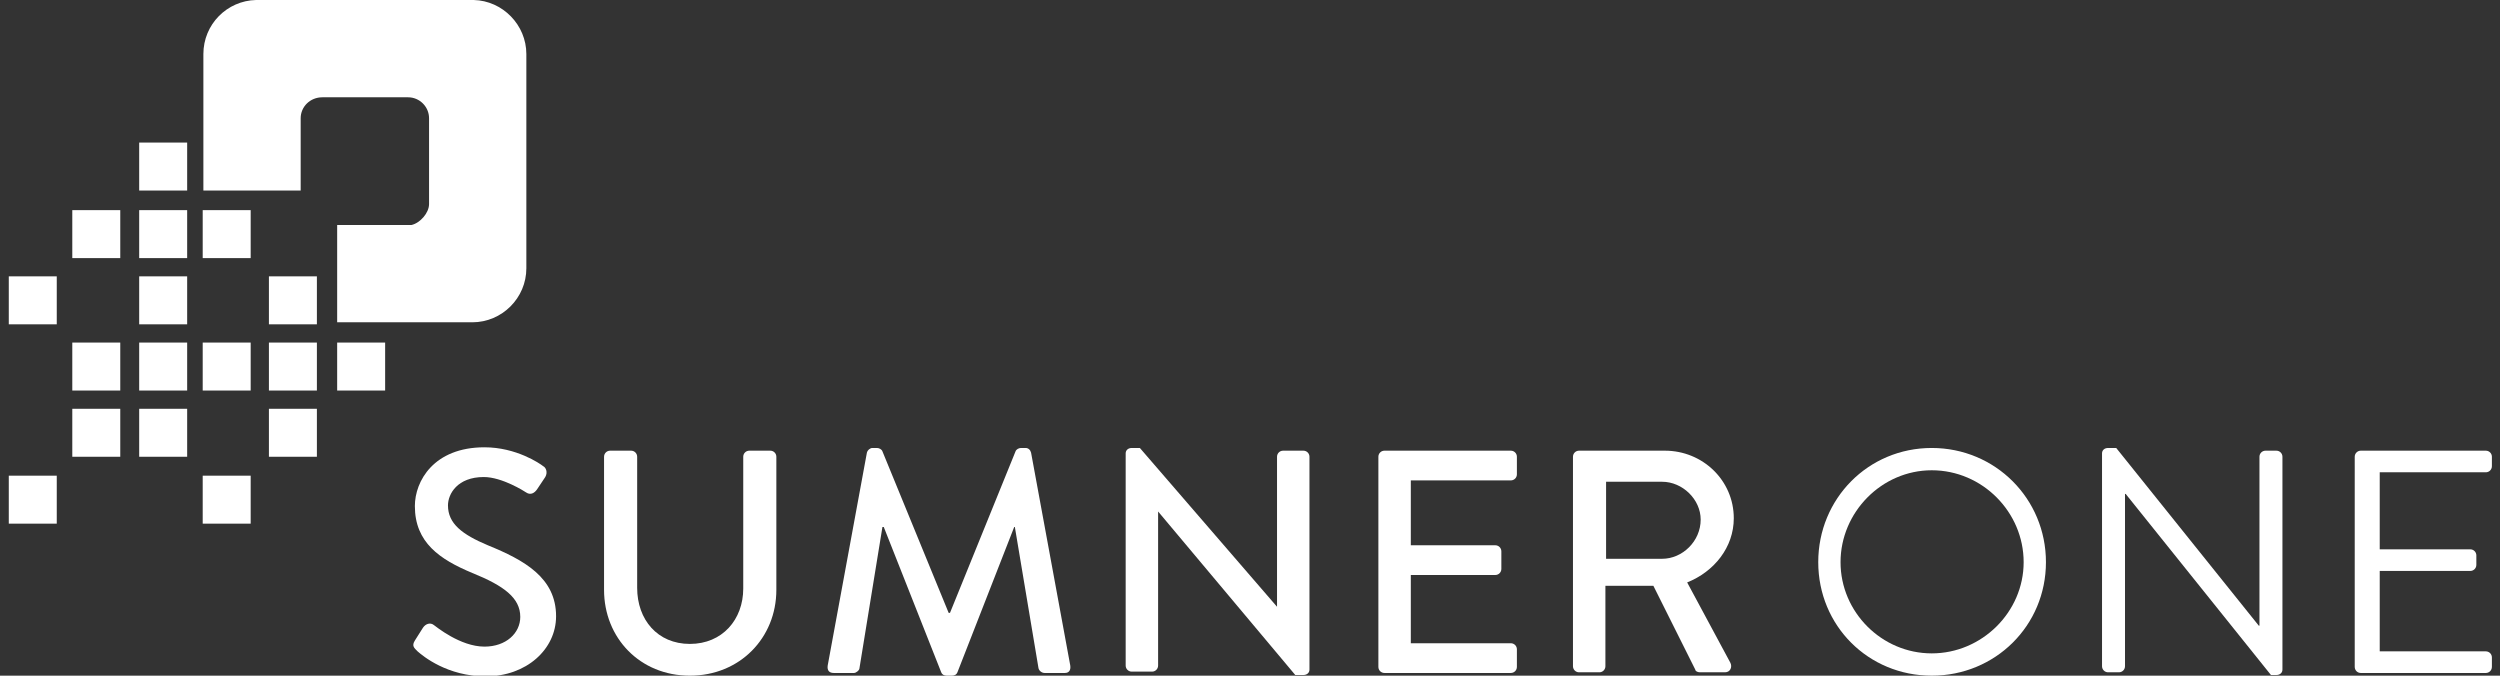
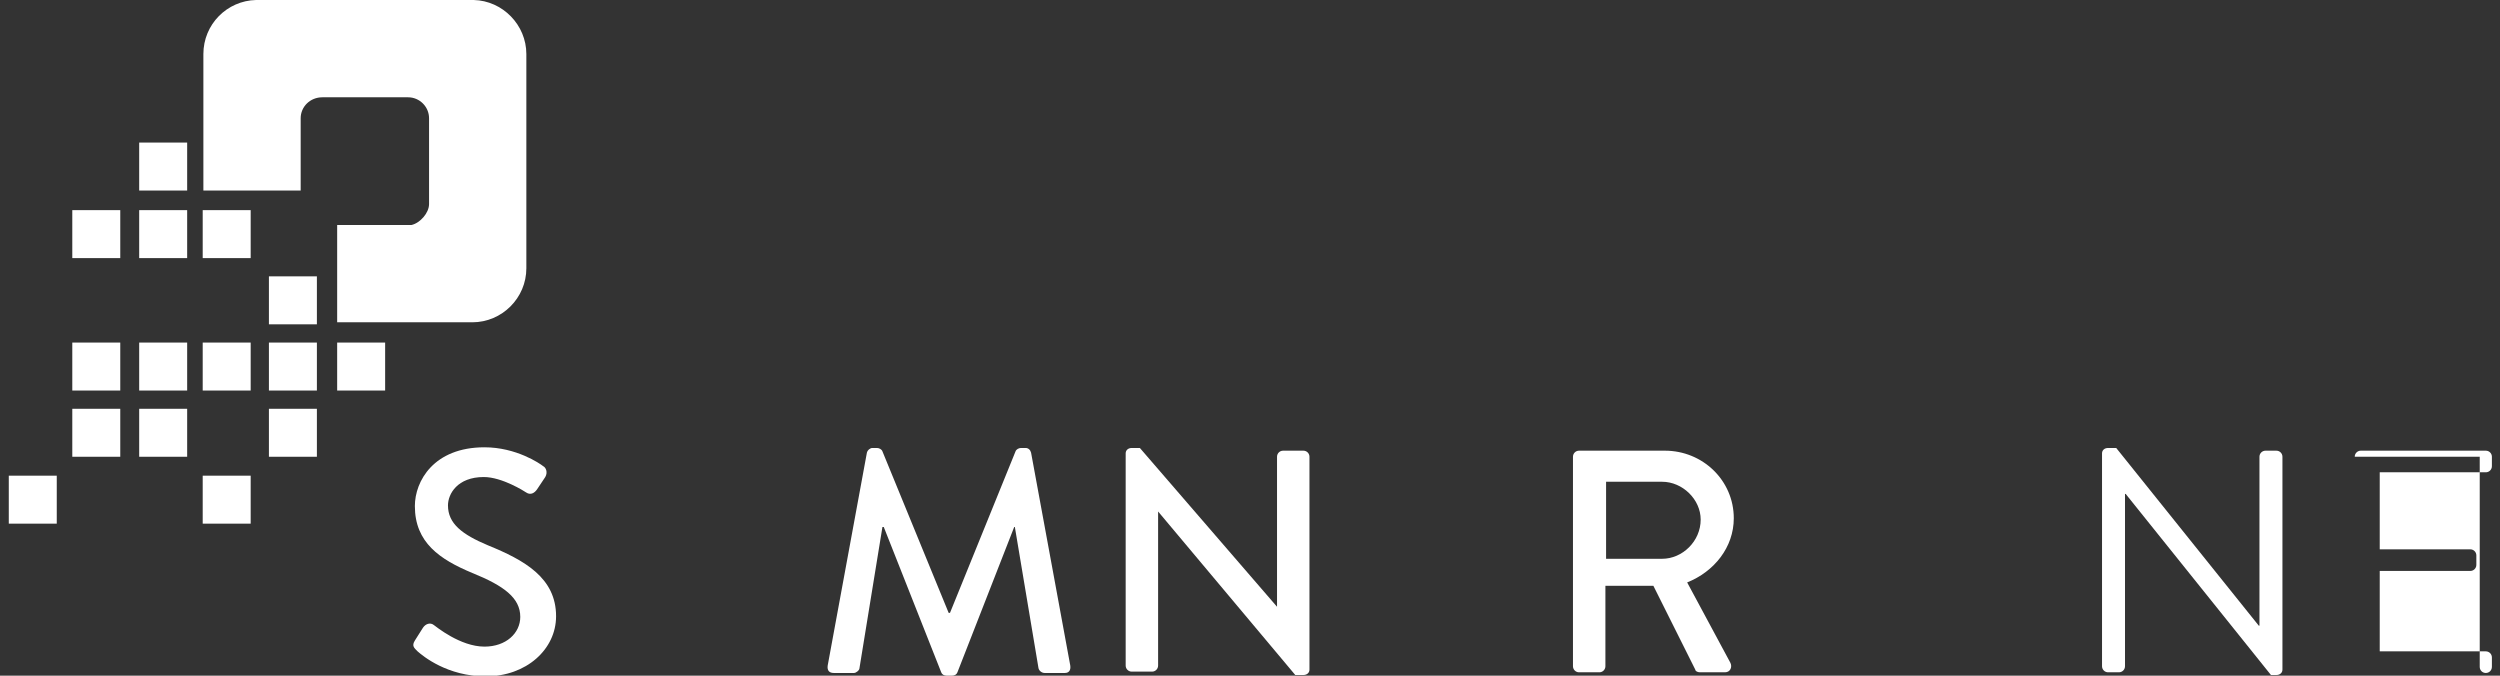
<svg xmlns="http://www.w3.org/2000/svg" version="1.1" id="Layer_1" x="0px" y="0px" viewBox="0 0 370 100" style="enable-background:new 0 0 370 100;" xml:space="preserve">
  <rect x="0" y="0" width="370" height="100" fill="#333333" stroke="none" />
  <style type="text/css">
	.st0{fill:#FFFFFF;}
</style>
  <g>
    <g>
      <g>
        <g>
          <path class="st0" d="M61.4,94.8c0.4-0.6,0.8-1.3,1.2-1.9c0.4-0.6,1.1-0.8,1.6-0.4c0.3,0.2,3.9,3.2,7.5,3.2c3.2,0,5.3-2,5.3-4.4      c0-2.8-2.4-4.6-7.1-6.5c-4.8-2-8.5-4.5-8.5-9.9c0-3.7,2.8-8.7,10.3-8.7c4.7,0,8.2,2.4,8.7,2.8c0.4,0.2,0.7,0.9,0.3,1.6      c-0.4,0.6-0.8,1.2-1.2,1.8c-0.4,0.6-1,0.9-1.6,0.5c-0.3-0.2-3.6-2.3-6.3-2.3c-3.9,0-5.3,2.5-5.3,4.2c0,2.7,2.1,4.3,5.9,5.9      c5.4,2.2,10.1,4.8,10.1,10.5c0,4.9-4.4,8.9-10.4,8.9c-5.7,0-9.3-3-10.1-3.7C61.3,95.9,60.9,95.6,61.4,94.8" />
-           <path class="st0" d="M89.4,67.6c0-0.5,0.4-0.9,0.9-0.9h3.1c0.5,0,0.9,0.4,0.9,0.9V87c0,4.7,3,8.3,7.8,8.3c4.8,0,7.9-3.6,7.9-8.2      V67.6c0-0.5,0.4-0.9,0.9-0.9h3.1c0.5,0,0.9,0.4,0.9,0.9v19.7c0,7.1-5.4,12.7-12.8,12.7c-7.4,0-12.7-5.6-12.7-12.7V67.6z" />
          <path class="st0" d="M128.3,67c0.1-0.4,0.5-0.7,0.8-0.7h0.7c0.3,0,0.7,0.2,0.8,0.5l9.8,23.9h0.2l9.7-23.9      c0.1-0.3,0.5-0.5,0.8-0.5h0.7c0.4,0,0.7,0.3,0.8,0.7l5.8,31.5c0.1,0.7-0.2,1.1-0.8,1.1h-3c-0.4,0-0.8-0.3-0.9-0.7l-3.5-20.9      h-0.1l-8.4,21.5c-0.1,0.3-0.4,0.5-0.8,0.5h-0.8c-0.4,0-0.7-0.2-0.8-0.5l-8.5-21.5h-0.2l-3.4,20.9c0,0.3-0.5,0.7-0.8,0.7h-3      c-0.7,0-1-0.4-0.9-1.1L128.3,67z" />
          <path class="st0" d="M166.6,67.1c0-0.5,0.4-0.8,0.9-0.8h1.2L189,89.8h0V67.6c0-0.5,0.4-0.9,0.9-0.9h3c0.5,0,0.9,0.4,0.9,0.9      v31.5c0,0.5-0.4,0.8-0.9,0.8h-1.2l-20.3-24.2h0v22.8c0,0.5-0.4,0.9-0.9,0.9h-3c-0.5,0-0.9-0.4-0.9-0.9V67.1z" />
-           <path class="st0" d="M204,67.6c0-0.5,0.4-0.9,0.9-0.9h18.7c0.5,0,0.9,0.4,0.9,0.9v2.6c0,0.5-0.4,0.9-0.9,0.9h-14.8v9.6h12.5      c0.5,0,0.9,0.4,0.9,0.9v2.6c0,0.5-0.4,0.9-0.9,0.9h-12.5v10.1h14.8c0.5,0,0.9,0.4,0.9,0.9v2.6c0,0.5-0.4,0.9-0.9,0.9h-18.7      c-0.5,0-0.9-0.4-0.9-0.9V67.6z" />
          <path class="st0" d="M232.8,67.6c0-0.5,0.4-0.9,0.9-0.9h12.7c5.6,0,10.2,4.4,10.2,10c0,4.3-2.9,7.9-6.9,9.5l6.4,11.9      c0.3,0.6,0,1.4-0.8,1.4h-3.7c-0.4,0-0.7-0.2-0.7-0.4l-6.2-12.4h-7.1v11.9c0,0.5-0.4,0.9-0.9,0.9h-3c-0.5,0-0.9-0.4-0.9-0.9V67.6      z M246,82.7c3,0,5.7-2.6,5.7-5.8c0-3-2.7-5.6-5.7-5.6h-8.3v11.4H246z" />
-           <path class="st0" d="M285.9,66.3c9.4,0,16.9,7.5,16.9,16.9s-7.5,16.8-16.9,16.8c-9.4,0-16.8-7.4-16.8-16.8      S276.5,66.3,285.9,66.3 M285.9,96.7c7.4,0,13.6-6.1,13.6-13.5c0-7.4-6.1-13.6-13.6-13.6c-7.4,0-13.5,6.2-13.5,13.6      C272.4,90.6,278.5,96.7,285.9,96.7" />
          <path class="st0" d="M311.1,67.1c0-0.5,0.4-0.8,0.9-0.8h1.2l21.1,26.3h0.1v-25c0-0.5,0.4-0.9,0.9-0.9h1.6c0.5,0,0.9,0.4,0.9,0.9      v31.5c0,0.5-0.4,0.8-0.9,0.8h-0.8l-21.5-26.8h-0.1v25.5c0,0.5-0.4,0.9-0.9,0.9H312c-0.5,0-0.9-0.4-0.9-0.9V67.1z" />
-           <path class="st0" d="M348.5,67.6c0-0.5,0.4-0.9,0.9-0.9h18.5c0.5,0,0.9,0.4,0.9,0.9V69c0,0.5-0.4,0.9-0.9,0.9h-15.7v11.4h13.4      c0.5,0,0.9,0.4,0.9,0.9v1.4c0,0.5-0.4,0.9-0.9,0.9h-13.4v11.9h15.7c0.5,0,0.9,0.4,0.9,0.9v1.4c0,0.5-0.4,0.9-0.9,0.9h-18.5      c-0.5,0-0.9-0.4-0.9-0.9V67.6z" />
+           <path class="st0" d="M348.5,67.6c0-0.5,0.4-0.9,0.9-0.9h18.5c0.5,0,0.9,0.4,0.9,0.9V69c0,0.5-0.4,0.9-0.9,0.9h-15.7v11.4h13.4      c0.5,0,0.9,0.4,0.9,0.9v1.4c0,0.5-0.4,0.9-0.9,0.9h-13.4v11.9h15.7c0.5,0,0.9,0.4,0.9,0.9v1.4c0,0.5-0.4,0.9-0.9,0.9c-0.5,0-0.9-0.4-0.9-0.9V67.6z" />
          <rect x="30" y="31.1" class="st0" width="7.1" height="7.1" />
          <rect x="39.8" y="40.9" class="st0" width="7.1" height="7.1" />
          <rect x="10.7" y="31.1" class="st0" width="7.1" height="7.1" />
-           <rect x="20.6" y="40.9" class="st0" width="7.1" height="7.1" />
          <rect x="20.6" y="31.1" class="st0" width="7.1" height="7.1" />
-           <rect x="1.3" y="40.9" class="st0" width="7.1" height="7.1" />
          <rect x="30" y="50.7" class="st0" width="7.1" height="7.1" />
          <rect x="39.8" y="60.5" class="st0" width="7.1" height="7.1" />
          <rect x="39.8" y="50.7" class="st0" width="7.1" height="7.1" />
          <rect x="10.7" y="60.5" class="st0" width="7.1" height="7.1" />
          <rect x="10.7" y="50.7" class="st0" width="7.1" height="7.1" />
          <rect x="20.6" y="60.5" class="st0" width="7.1" height="7.1" />
          <rect x="20.6" y="50.7" class="st0" width="7.1" height="7.1" />
          <rect x="30" y="70.4" class="st0" width="7.1" height="7.1" />
          <rect x="49.9" y="50.7" class="st0" width="7.1" height="7.1" />
          <rect x="1.3" y="70.4" class="st0" width="7.1" height="7.1" />
          <rect x="20.6" y="21.1" class="st0" width="7.1" height="7.1" />
        </g>
        <path class="st0" d="M77.9,26.7V8c0-4.3-3.5-7.9-7.8-8H51.6H37.9c-4.3,0.1-7.8,3.6-7.8,8v20.2h14.4V17.5c0-1.7,1.4-3.1,3.2-3.1     h8.1h4.6c1.7,0,3.1,1.4,3.1,3.1v12.7c0,1.3-1.3,2.8-2.6,3.1c0,0,0,0,0,0c0,0-0.5,0-0.5,0H49.9v14.4h20c4.4,0,8-3.6,8-8V26.7     C75.6,29.1,75.6,29.1,77.9,26.7z" />
      </g>
    </g>
  </g>
</svg>